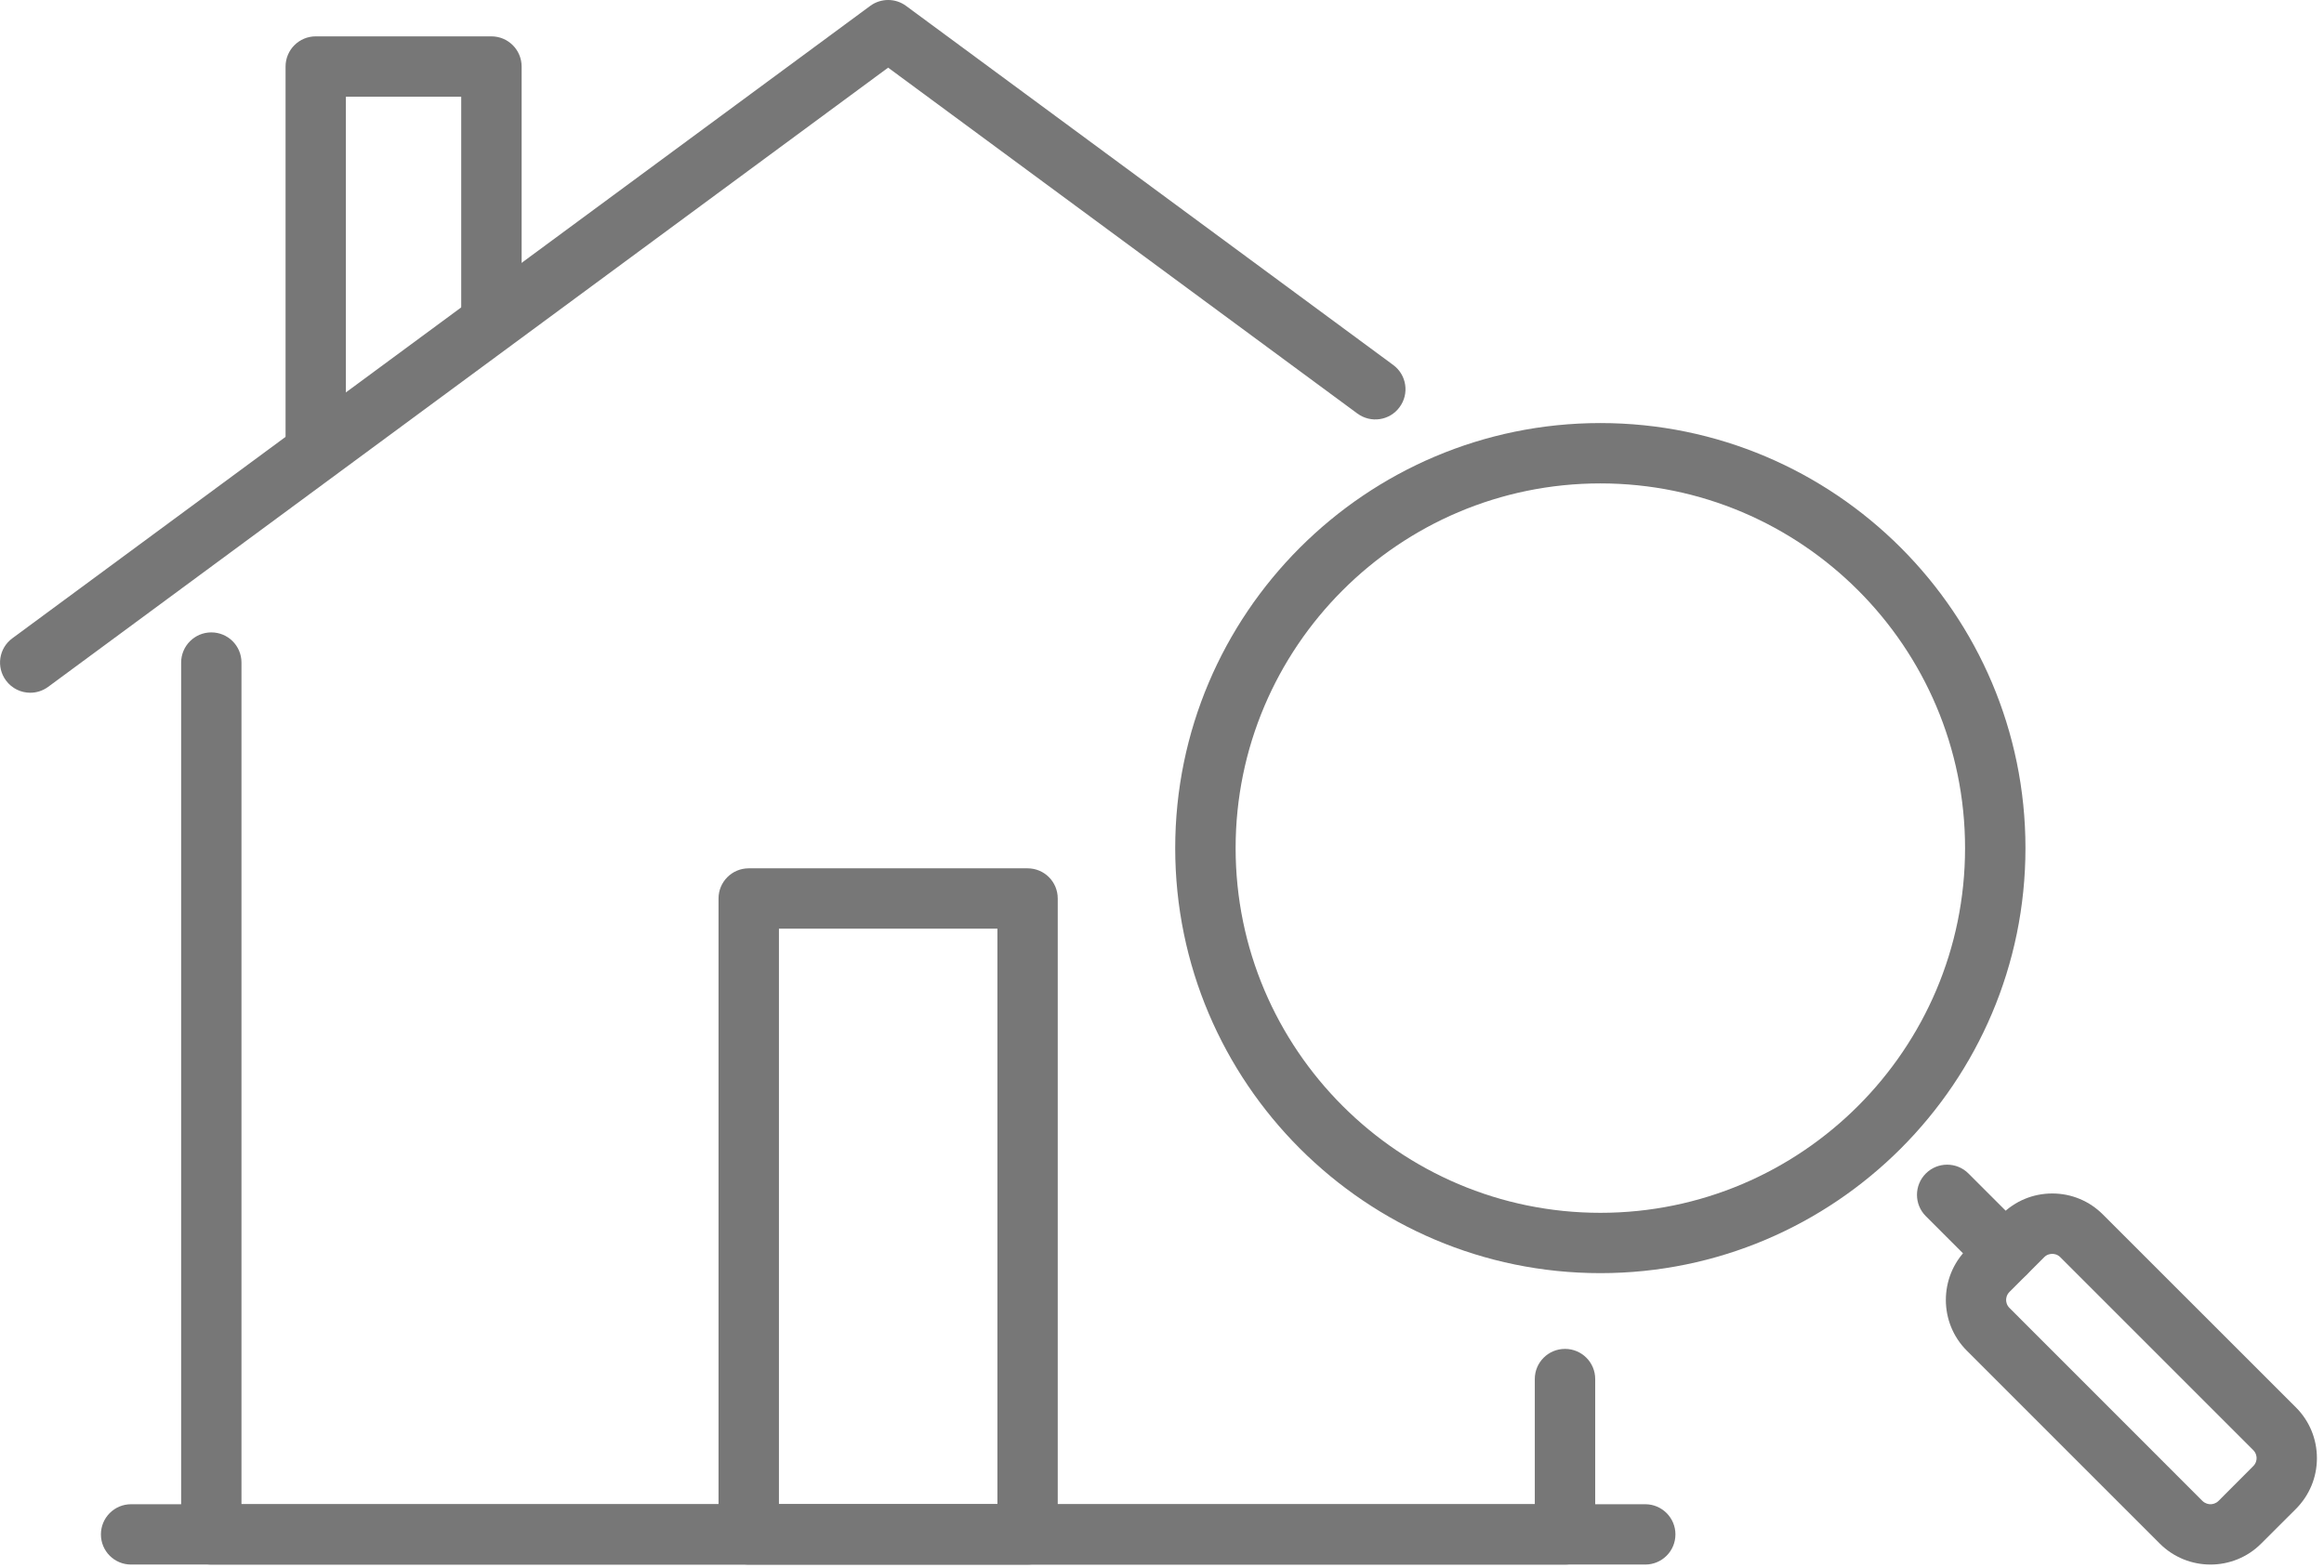
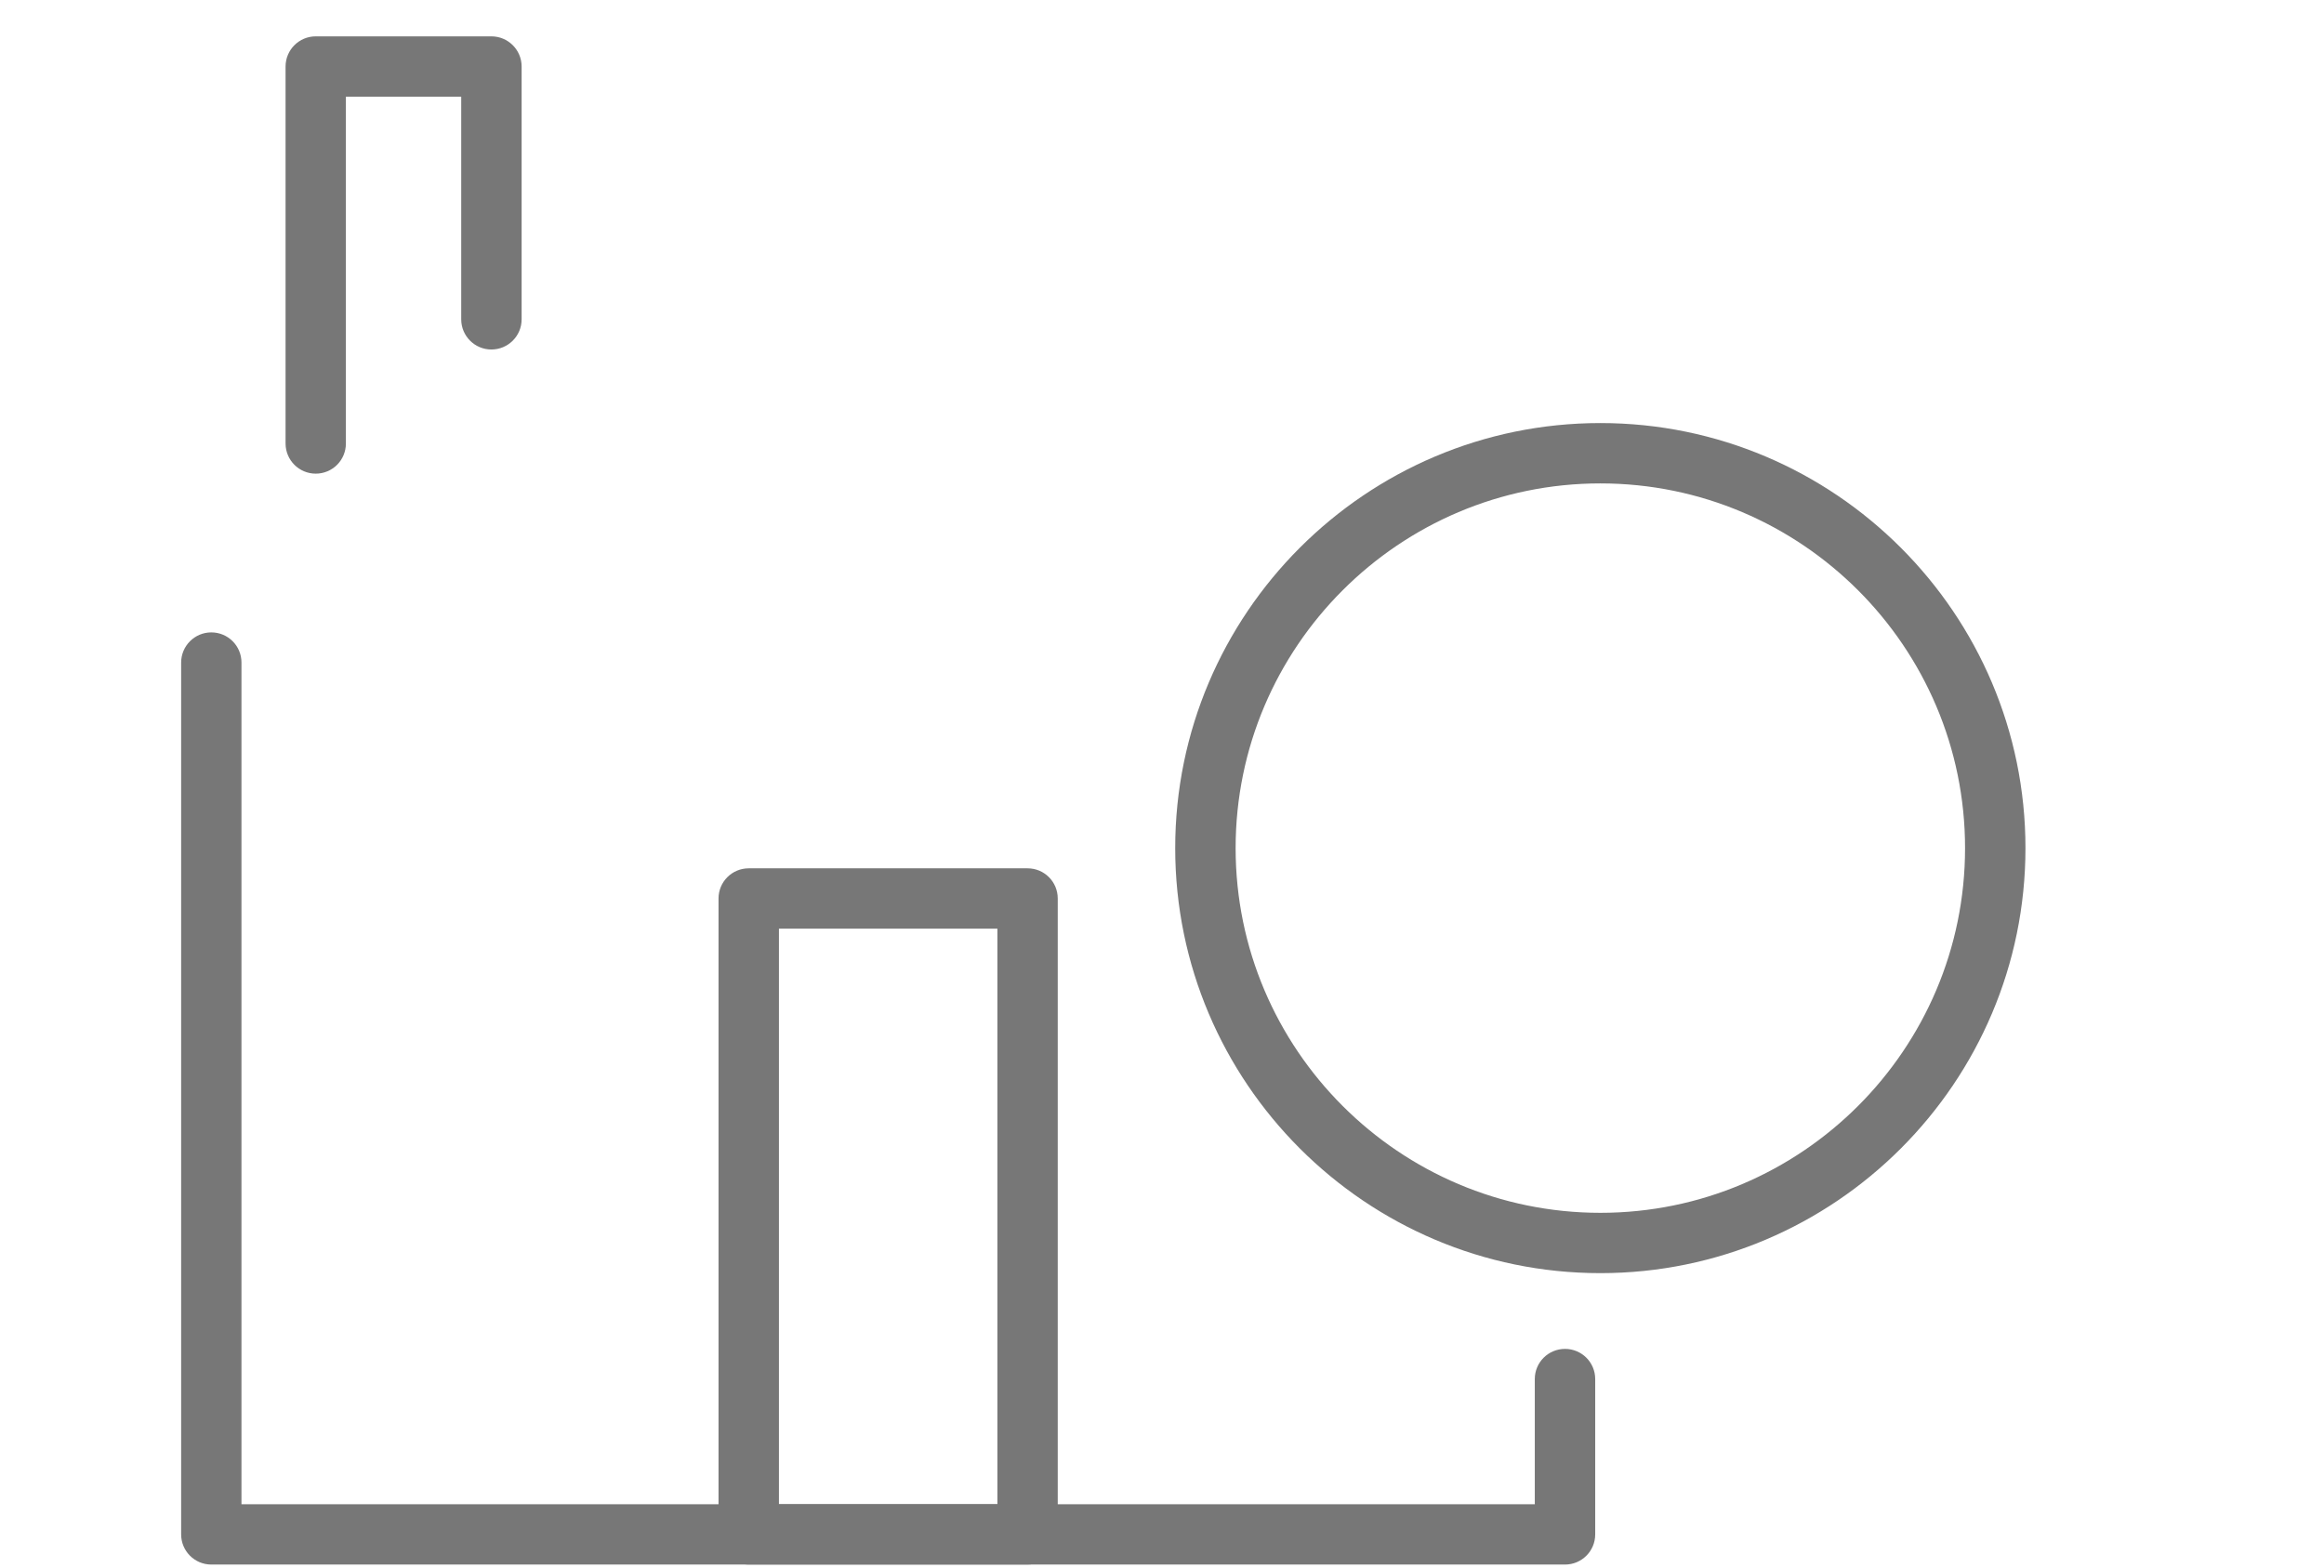
<svg xmlns="http://www.w3.org/2000/svg" width="100%" height="100%" viewBox="0 0 292 197" xml:space="preserve" style="fill-rule:evenodd;clip-rule:evenodd;stroke-linejoin:round;stroke-miterlimit:2;">
  <g transform="matrix(1,0,0,1,-2831.51,-912.882)">
    <path d="M3028.15,1109.49L2858.06,1109.49C2855.97,1109.49 2854.27,1107.8 2854.27,1105.7L2854.27,996.143C2854.27,994.048 2855.97,992.351 2858.06,992.351C2860.16,992.351 2861.85,994.048 2861.85,996.143L2861.85,1101.91L3024.35,1101.91L3024.35,1086.18C3024.35,1084.08 3026.05,1082.39 3028.15,1082.39C3030.24,1082.39 3031.94,1084.08 3031.94,1086.18L3031.94,1105.7C3031.94,1107.8 3030.24,1109.49 3028.15,1109.49Z" style="fill:rgb(119,119,119);fill-rule:nonzero;" />
-     <path d="M2835.31,999.935C2834.15,999.935 2833,999.402 2832.26,998.393C2831.01,996.708 2831.37,994.334 2833.06,993.092L2940.85,913.621C2942.19,912.635 2944.02,912.635 2945.35,913.621L3006.56,958.746C3008.25,959.988 3008.61,962.363 3007.36,964.047C3006.12,965.74 3003.75,966.091 3002.06,964.849L2943.1,921.383L2837.56,999.195C2836.88,999.694 2836.09,999.935 2835.31,999.935Z" style="fill:rgb(119,119,119);fill-rule:nonzero;" />
-     <path d="M3038.23,1109.49L2847.98,1109.49C2845.88,1109.49 2844.19,1107.8 2844.19,1105.7C2844.19,1103.61 2845.88,1101.91 2847.98,1101.91L3038.23,1101.91C3040.32,1101.91 3042.02,1103.61 3042.02,1105.7C3042.02,1107.8 3040.32,1109.49 3038.23,1109.49Z" style="fill:rgb(119,119,119);fill-rule:nonzero;" />
    <path d="M2871.18,972.403C2869.09,972.403 2867.39,970.706 2867.39,968.611L2867.39,921.243C2867.39,919.148 2869.09,917.451 2871.18,917.451L2893.25,917.451C2895.35,917.451 2897.05,919.148 2897.05,921.243L2897.05,953.01C2897.05,955.104 2895.35,956.802 2893.25,956.802C2891.16,956.802 2889.46,955.104 2889.46,953.01L2889.46,925.035L2874.97,925.035L2874.97,968.611C2874.97,970.706 2873.28,972.403 2871.18,972.403Z" style="fill:rgb(119,119,119);fill-rule:nonzero;" />
    <path d="M2929.38,1101.91L2956.83,1101.91L2956.83,1029.58L2929.38,1029.58L2929.38,1101.91ZM2960.62,1109.49L2925.58,1109.49C2923.49,1109.49 2921.79,1107.8 2921.79,1105.7L2921.79,1025.79C2921.79,1023.69 2923.49,1022 2925.58,1022L2960.62,1022C2962.72,1022 2964.41,1023.69 2964.41,1025.79L2964.41,1105.7C2964.41,1107.8 2962.72,1109.49 2960.62,1109.49Z" style="fill:rgb(119,119,119);fill-rule:nonzero;" />
    <path d="M3032.59,973.629C3007.32,973.629 2986.76,994.188 2986.76,1019.46C2986.76,1044.73 3007.32,1065.29 3032.59,1065.29C3057.86,1065.29 3078.41,1044.73 3078.41,1019.46C3078.41,994.188 3057.86,973.629 3032.59,973.629ZM3032.59,1072.87C3003.13,1072.87 2979.17,1048.91 2979.17,1019.46C2979.17,990.007 3003.13,966.045 3032.59,966.045C3062.04,966.045 3086,990.007 3086,1019.46C3086,1048.91 3062.04,1072.87 3032.59,1072.87Z" style="fill:rgb(119,119,119);fill-rule:nonzero;" />
-     <path d="M3083.49,1074.15C3082.52,1074.15 3081.55,1073.78 3080.81,1073.04L3073.48,1065.71C3072,1064.23 3072,1061.83 3073.48,1060.35C3074.96,1058.87 3077.36,1058.87 3078.84,1060.35L3086.17,1067.68C3087.65,1069.16 3087.65,1071.56 3086.17,1073.04C3085.43,1073.78 3084.46,1074.15 3083.49,1074.15Z" style="fill:rgb(119,119,119);fill-rule:nonzero;" />
-     <path d="M3089.37,1070.45C3089.14,1070.45 3088.71,1070.5 3088.35,1070.87L3084,1075.22C3083.63,1075.59 3083.57,1076.01 3083.57,1076.24C3083.57,1076.46 3083.63,1076.89 3084,1077.25L3108.23,1101.49C3108.6,1101.85 3109.02,1101.91 3109.25,1101.91C3109.47,1101.91 3109.9,1101.85 3110.26,1101.49L3114.61,1097.13C3114.98,1096.77 3115.04,1096.34 3115.04,1096.12C3115.04,1095.89 3114.98,1095.47 3114.61,1095.1L3090.38,1070.87C3090.02,1070.5 3089.59,1070.45 3089.37,1070.45ZM3109.25,1109.49C3106.94,1109.49 3104.63,1108.61 3102.87,1106.85L3078.63,1082.61C3075.12,1079.1 3075.12,1073.38 3078.63,1069.86L3082.99,1065.51C3084.69,1063.8 3086.96,1062.86 3089.37,1062.86C3091.77,1062.86 3094.04,1063.8 3095.74,1065.51L3119.98,1089.74C3121.68,1091.44 3122.62,1093.71 3122.62,1096.12C3122.62,1098.53 3121.68,1100.79 3119.98,1102.5L3115.62,1106.85C3113.87,1108.61 3111.56,1109.49 3109.25,1109.49Z" style="fill:rgb(119,119,119);fill-rule:nonzero;" />
  </g>
</svg>